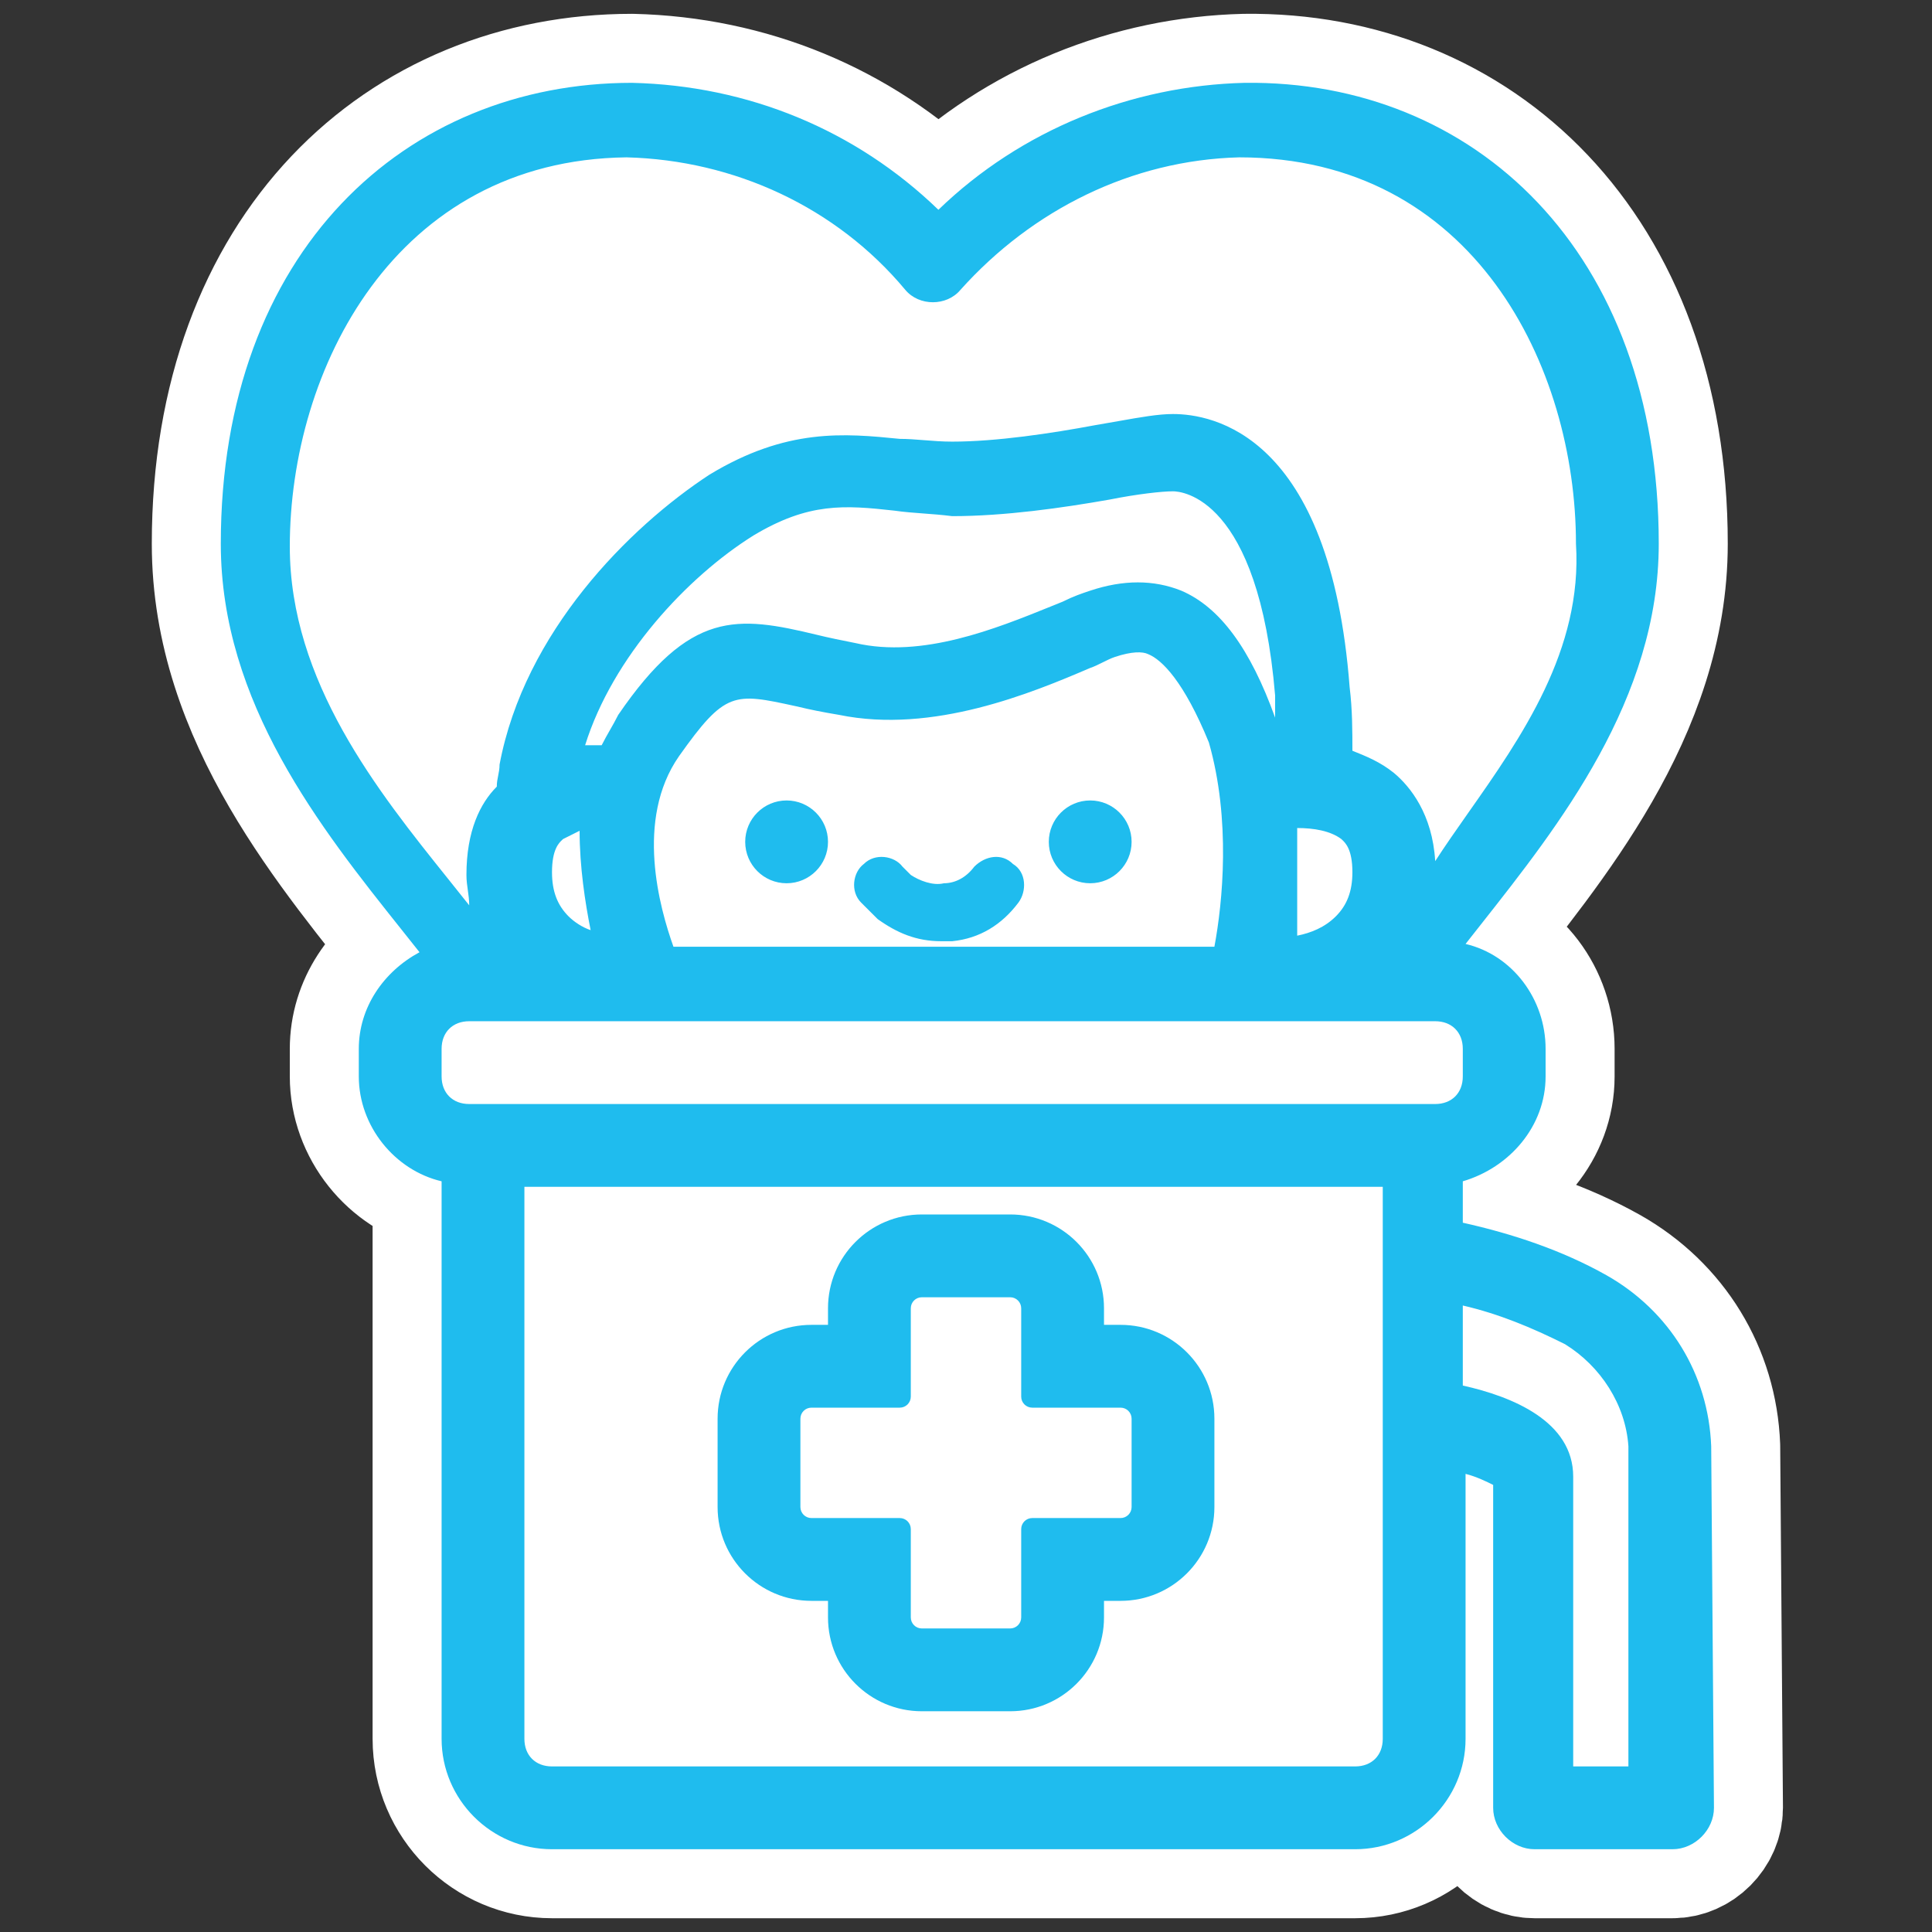
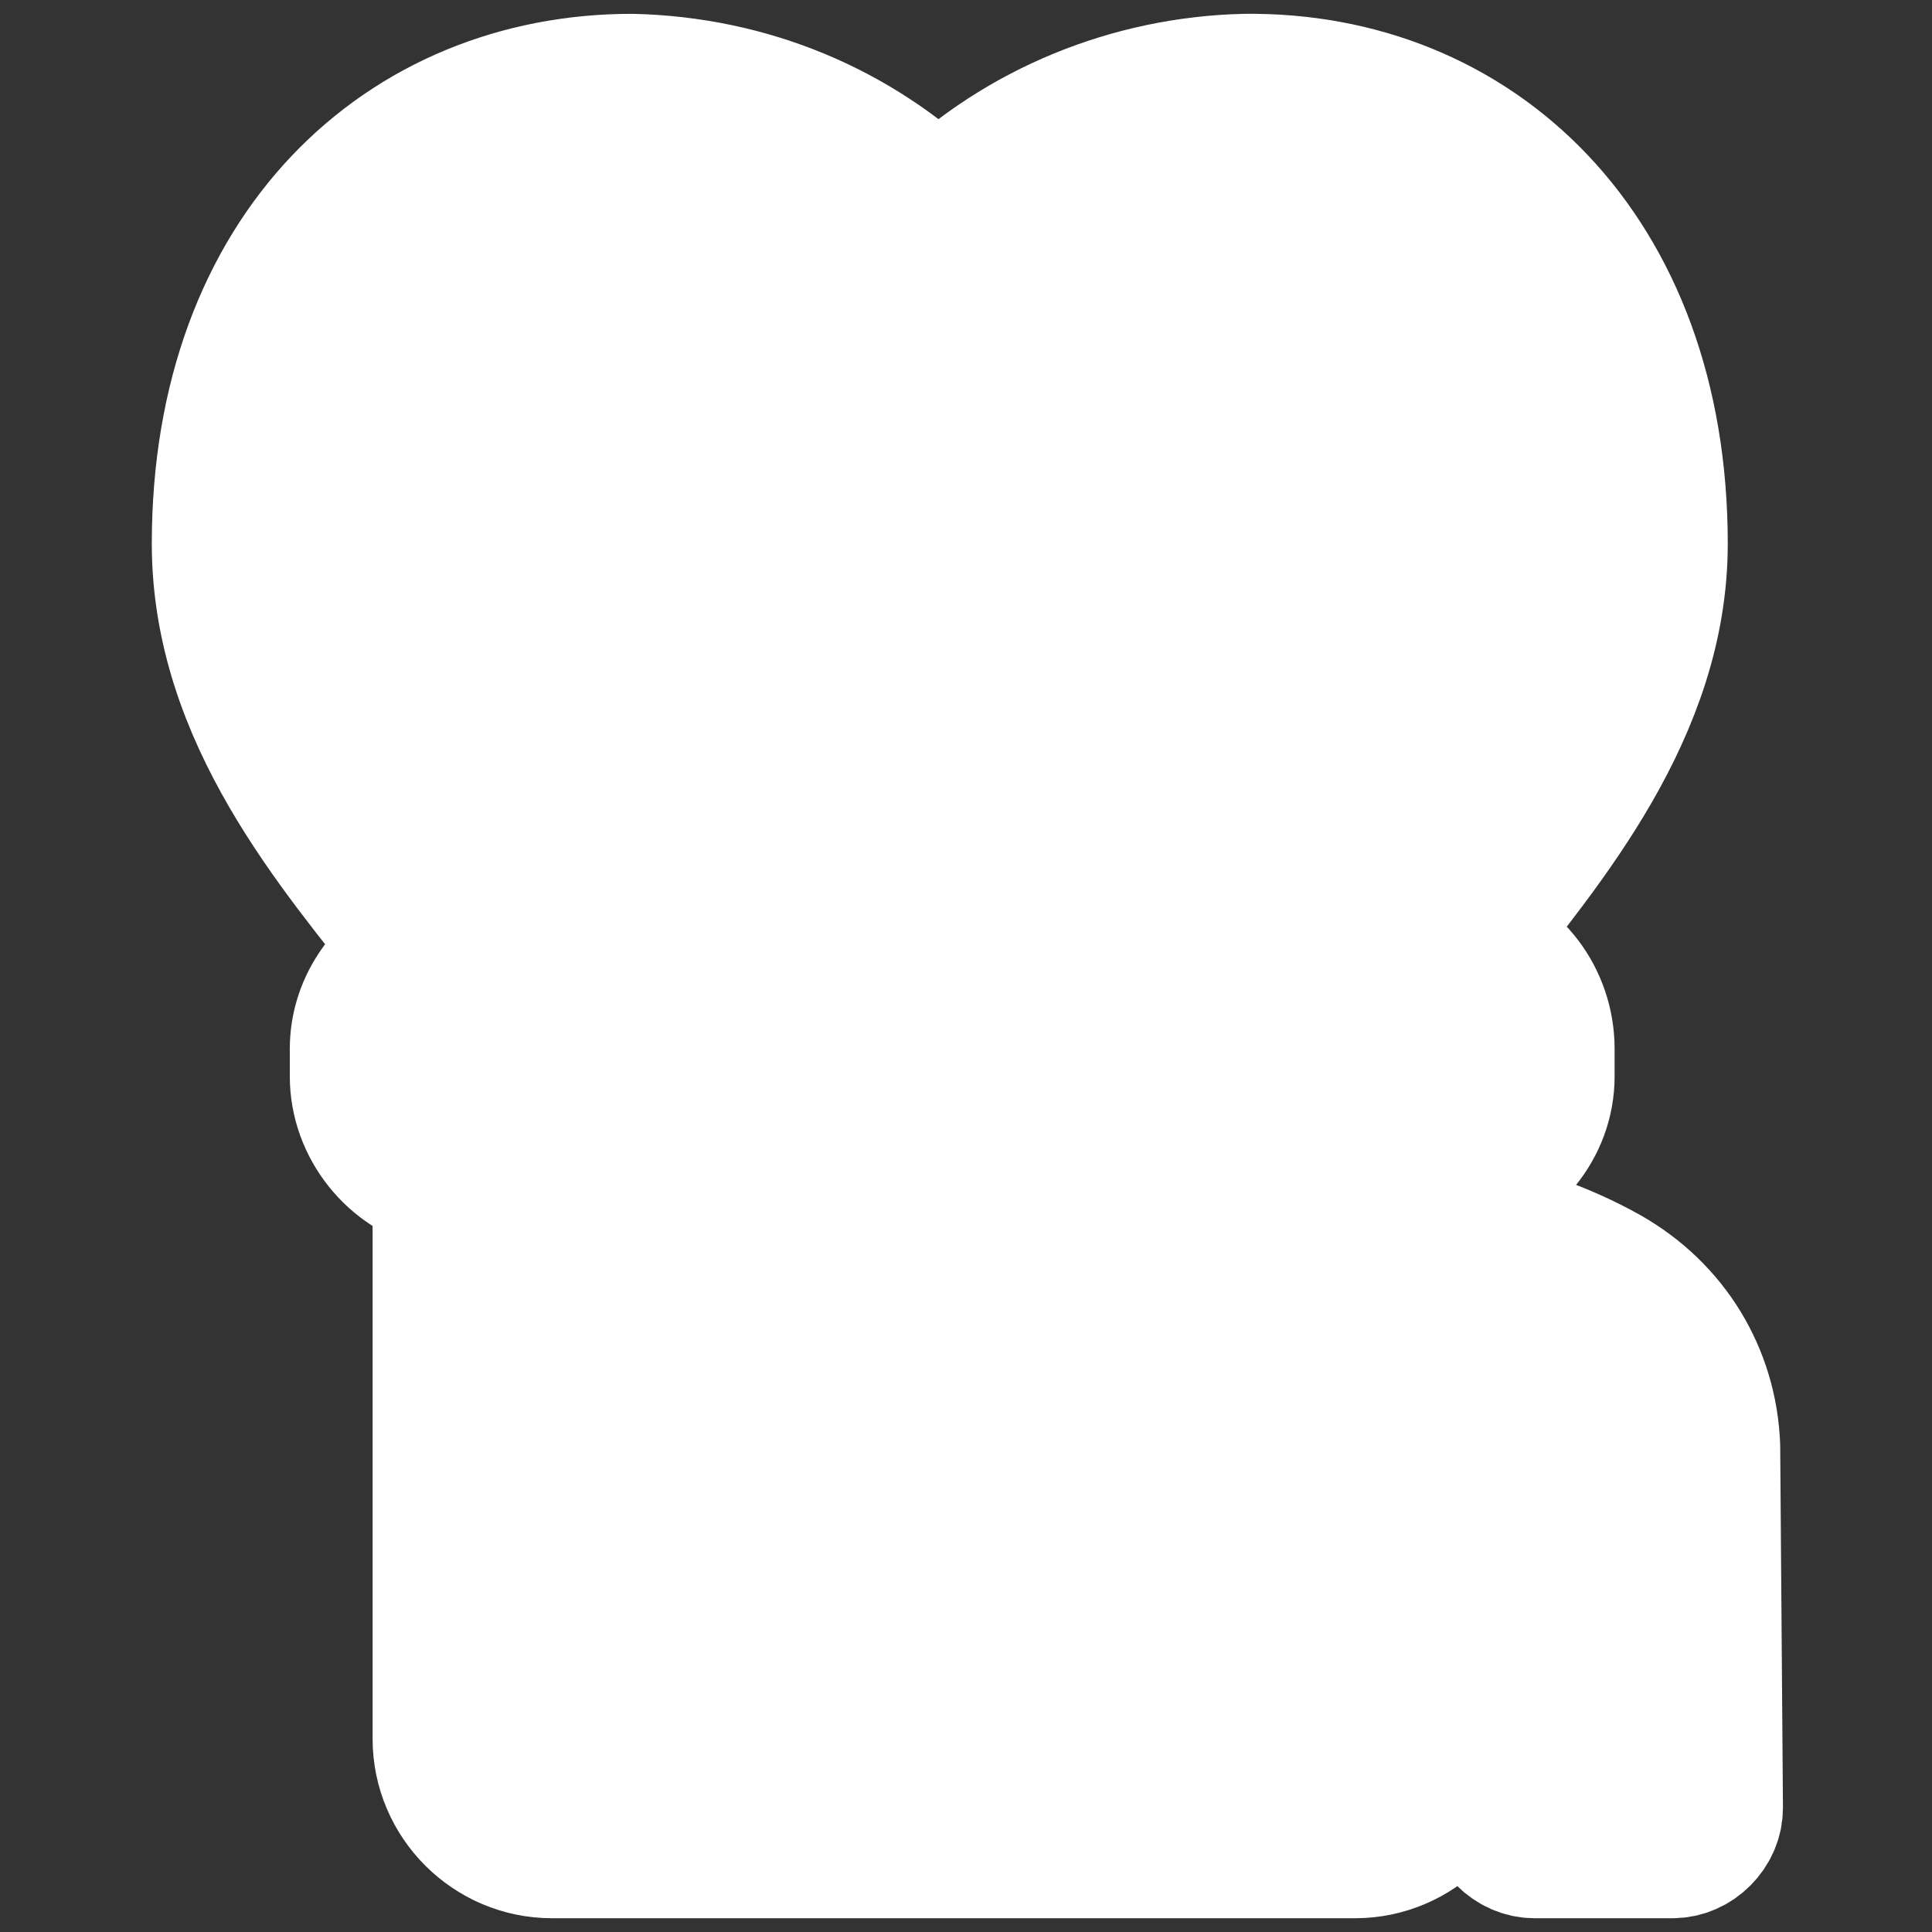
<svg xmlns="http://www.w3.org/2000/svg" width="70" height="70" viewBox="0 0 70 70" fill="none">
  <rect x="0" y="0" width="70" height="70" fill="#333333" stroke="none" />
  <path class="card__white-path" d="M62 52.401C61.9 49.801 60.5 47.501 58.2 46.201C56.6 45.301 54.8 44.701 53 44.301V42.801C54.7 42.301 56 40.801 56 39.001V38.001C56 36.201 54.8 34.601 53.1 34.201C56 30.501 60.1 25.701 60.1 19.701C60.1 9.101 53.4 2.901 45.1 3.001C41 3.101 37 4.701 34 7.601C31 4.701 27.1 3.101 22.9 3.001C14.7 3.001 8 9.101 8 19.701C8 25.901 12.2 30.701 15.2 34.501C13.9 35.201 13 36.501 13 38.001V39.001C13 40.801 14.3 42.401 16 42.801V63.001C16 65.201 17.8 67.001 20 67.001H49.1C51.3 67.001 53.1 65.201 53.1 63.001V53.401C53.5 53.501 53.9 53.701 54.1 53.801V65.501C54.1 66.301 54.8 67.001 55.6 67.001H60.6C61.4 67.001 62.1 66.301 62.1 65.501L62 52.401Z" fill="white" stroke="white" stroke-width="5" stroke-miterlimit="10" stroke-linecap="round" stroke-linejoin="round" />
-   <path class="card__blue-path" fill-rule="evenodd" clip-rule="evenodd" d="M62 52.401C61.9 49.801 60.5 47.501 58.2 46.201C56.6 45.301 54.8 44.701 53 44.301V42.801C54.7 42.301 56 40.801 56 39.001V38.001C56 36.201 54.8 34.601 53.1 34.201C53.279 33.973 53.462 33.741 53.649 33.504C56.49 29.904 60.1 25.331 60.1 19.701C60.1 9.101 53.4 2.901 45.1 3.001C41 3.101 37 4.701 34 7.601C31 4.701 27.1 3.101 22.9 3.001C14.7 3.001 8 9.101 8 19.701C8 25.464 11.629 30.018 14.55 33.683C14.771 33.961 14.989 34.233 15.2 34.501C13.9 35.201 13 36.501 13 38.001V39.001C13 40.801 14.3 42.401 16 42.801V63.001C16 65.201 17.8 67.001 20 67.001H49.1C51.3 67.001 53.1 65.201 53.1 63.001V53.401C53.5 53.501 53.9 53.701 54.1 53.801L54.1 53.801L54.1 53.801V65.501C54.1 66.301 54.8 67.001 55.6 67.001H60.6C61.4 67.001 62.1 66.301 62.1 65.501L62 52.401ZM50.1 45.201V45.501V51.501V51.701V63.001C50.1 63.601 49.7 64.001 49.1 64.001H20C19.4 64.001 19 63.601 19 63.001V43.001H50.1V45.201ZM53 39.001C53 39.601 52.6 40.001 52 40.001H17C16.4 40.001 16 39.601 16 39.001V38.001C16 37.401 16.4 37.001 17 37.001H17.5H21.5H22.9H23.6H45.4H46.1H46.5H50.5H51.1H52C52.6 37.001 53 37.401 53 38.001V39.001ZM21.4 33.701C21.1 33.601 20.8 33.401 20.6 33.201C20.2 32.801 20 32.301 20 31.601C20 30.774 20.253 30.538 20.372 30.428C20.383 30.418 20.392 30.409 20.4 30.401L21 30.101C21 31.401 21.2 32.701 21.4 33.701ZM42.8 21.401C41.8 21.001 40.7 21.001 39.5 21.401L39.5 21.401C39.2 21.501 38.9 21.601 38.5 21.801C38.358 21.858 38.212 21.917 38.062 21.978L38.062 21.978C36.09 22.776 33.416 23.859 31 23.301L31 23.301C30.5 23.201 30 23.101 29.6 23.001C26.7 22.301 25 22.101 22.4 25.901C22.3 26.101 22.2 26.276 22.1 26.451L22.1 26.451L22.1 26.451C22 26.626 21.9 26.801 21.8 27.001H21.2C22.2 23.801 24.9 20.901 27.3 19.401C29.3 18.201 30.6 18.301 32.4 18.501C32.765 18.553 33.102 18.578 33.455 18.604L33.455 18.604L33.455 18.604C33.779 18.628 34.117 18.653 34.5 18.701C36.4 18.701 38.5 18.401 40.2 18.101C41.2 17.901 42.1 17.801 42.5 17.801C42.8 17.801 45.6 18.001 46.2 25.201V26.001C45.3 23.501 44.2 22.001 42.8 21.401ZM44 34.301H24.4C23.9 32.901 23 29.701 24.6 27.401C26.279 25.031 26.592 25.099 28.816 25.583L28.9 25.601C29.3 25.701 29.8 25.801 30.4 25.901C33.8 26.601 37.4 25.101 39.5 24.201C39.65 24.151 39.8 24.076 39.95 24.001L39.95 24.001L39.95 24.001C40.1 23.926 40.25 23.851 40.4 23.801C41 23.601 41.4 23.601 41.6 23.701C42.1 23.901 42.9 24.701 43.8 26.901C44.6 29.701 44.3 32.701 44 34.301ZM47 33.901V30.001C47.6 30.001 48.2 30.101 48.6 30.401C48.608 30.409 48.617 30.418 48.628 30.428C48.746 30.538 49 30.774 49 31.601C49 32.301 48.8 32.801 48.4 33.201C48 33.601 47.5 33.801 47 33.901ZM52 31.201C51.9 29.501 51.1 28.501 50.5 28.001C50 27.601 49.5 27.401 49 27.201C49 26.501 49 25.701 48.9 24.901C48.2 15.701 43.9 15.001 42.5 15.001C41.971 15.001 41.328 15.115 40.528 15.257C40.269 15.303 39.993 15.352 39.7 15.401C38.1 15.701 36.1 16.001 34.5 16.001C34.136 16.001 33.8 15.974 33.476 15.948H33.476H33.476H33.476C33.177 15.924 32.888 15.901 32.6 15.901C30.6 15.701 28.5 15.501 25.7 17.201C22.8 19.101 19 22.901 18.1 27.701C18.1 27.851 18.075 27.976 18.05 28.101C18.025 28.226 18 28.351 18 28.501C17.4 29.101 16.9 30.101 16.9 31.701C16.9 31.901 16.925 32.076 16.95 32.251C16.975 32.426 17 32.601 17 32.801C16.755 32.49 16.498 32.17 16.234 31.841C13.699 28.68 10.5 24.692 10.5 19.801C10.5 13.401 14.3 5.801 22.7 5.701C26.6 5.801 30.3 7.501 32.8 10.501C33.3 11.101 34.3 11.101 34.8 10.501C37.4 7.601 41 5.801 44.9 5.701C53.4 5.701 57.1 13.301 57.1 19.701C57.345 23.547 55.114 26.723 53.199 29.448C52.774 30.054 52.364 30.637 52 31.201ZM59 64.001H57V53.501C57 51.501 54.8 50.601 53 50.201V47.301C54.3 47.601 55.5 48.101 56.7 48.701C58 49.501 58.9 50.901 59 52.401V64.001ZM28.5 32.002C29.328 32.002 30 31.33 30 30.502C30 29.674 29.328 29.002 28.5 29.002C27.672 29.002 27 29.674 27 30.502C27 31.33 27.672 32.002 28.5 32.002ZM41 30.502C41 31.33 40.328 32.002 39.5 32.002C38.672 32.002 38 31.33 38 30.502C38 29.674 38.672 29.002 39.5 29.002C40.328 29.002 41 29.674 41 30.502ZM35.3 31.401C35 31.802 34.6 32.002 34.2 32.002C33.8 32.102 33.3 31.901 33 31.701L32.7 31.401C32.4 31.002 31.7 30.901 31.3 31.302C30.9 31.602 30.8 32.301 31.2 32.702L31.8 33.301C32.5 33.801 33.2 34.102 34.1 34.102H34.5C35.5 34.002 36.3 33.502 36.9 32.702C37.2 32.301 37.2 31.602 36.7 31.302C36.3 30.901 35.7 31.002 35.3 31.401ZM36.6 44.002H33.4C31.522 44.002 30 45.524 30 47.402V48.002H29.4C27.522 48.002 26 49.524 26 51.402V54.602C26 56.48 27.522 58.002 29.4 58.002H30V58.602C30 60.48 31.522 62.002 33.4 62.002H36.6C38.478 62.002 40 60.48 40 58.602V58.002H40.6C42.478 58.002 44 56.48 44 54.602V51.402C44 49.524 42.478 48.002 40.6 48.002H40V47.402C40 45.524 38.478 44.002 36.6 44.002ZM37 47.402C37 47.181 36.821 47.002 36.6 47.002H33.4C33.179 47.002 33 47.181 33 47.402V50.602C33 50.823 32.821 51.002 32.6 51.002H29.4C29.179 51.002 29 51.181 29 51.402V54.602C29 54.823 29.179 55.002 29.4 55.002H32.6C32.821 55.002 33 55.181 33 55.402V58.602C33 58.823 33.179 59.002 33.4 59.002H36.6C36.821 59.002 37 58.823 37 58.602V55.402C37 55.181 37.179 55.002 37.4 55.002H40.6C40.821 55.002 41 54.823 41 54.602V51.402C41 51.181 40.821 51.002 40.6 51.002H37.4C37.179 51.002 37 50.823 37 50.602V47.402Z" fill="#1FBCEE" />
</svg>